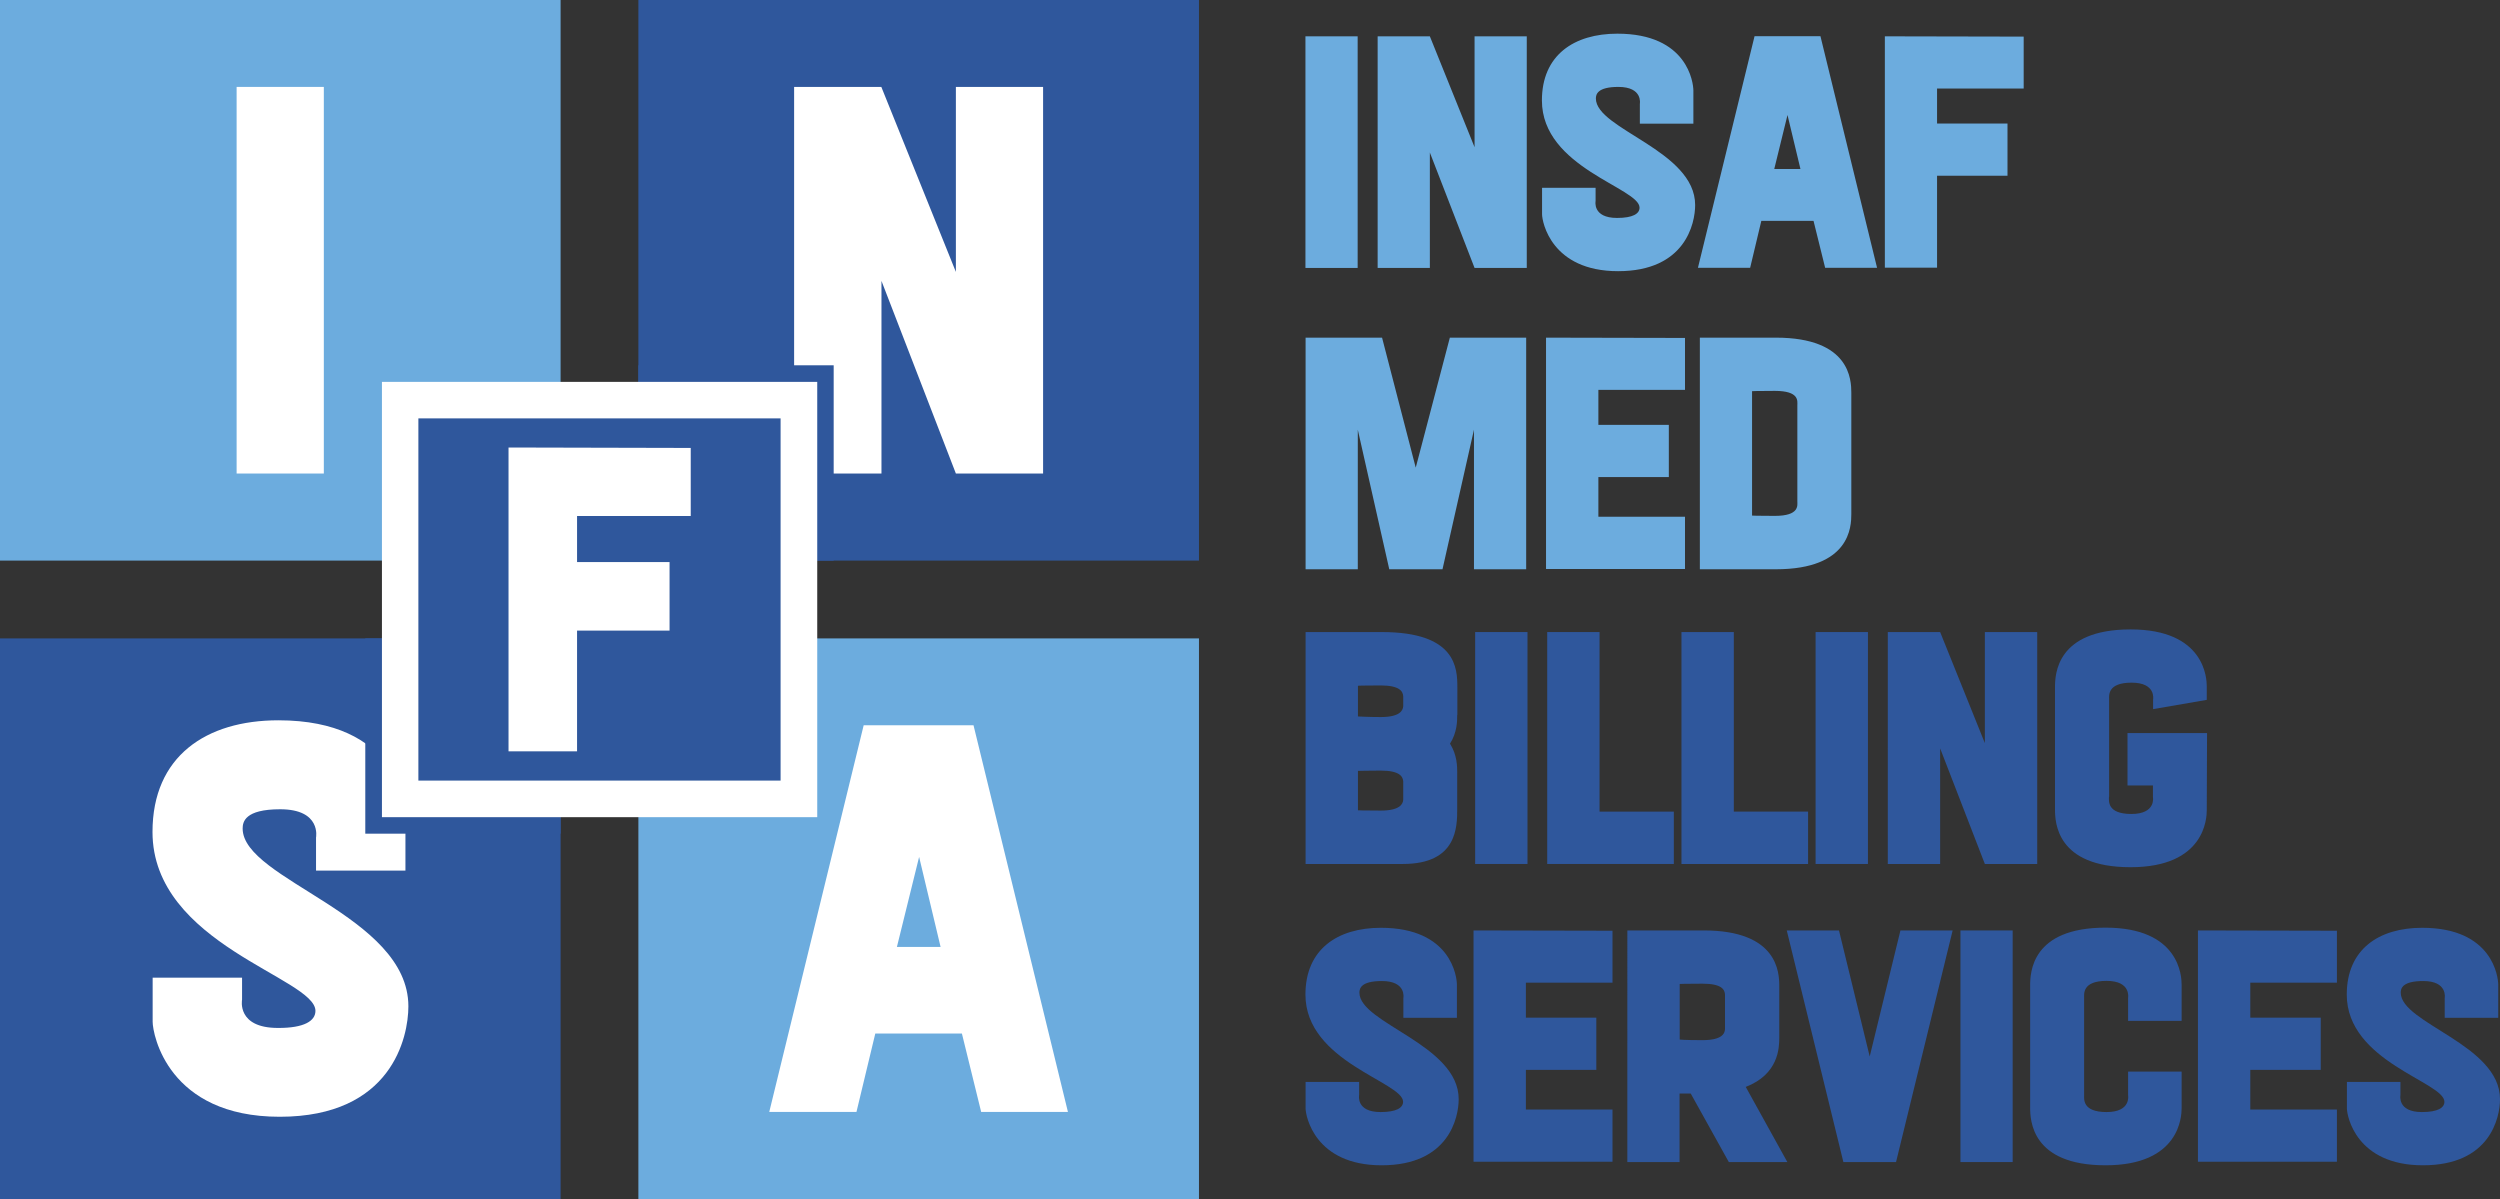
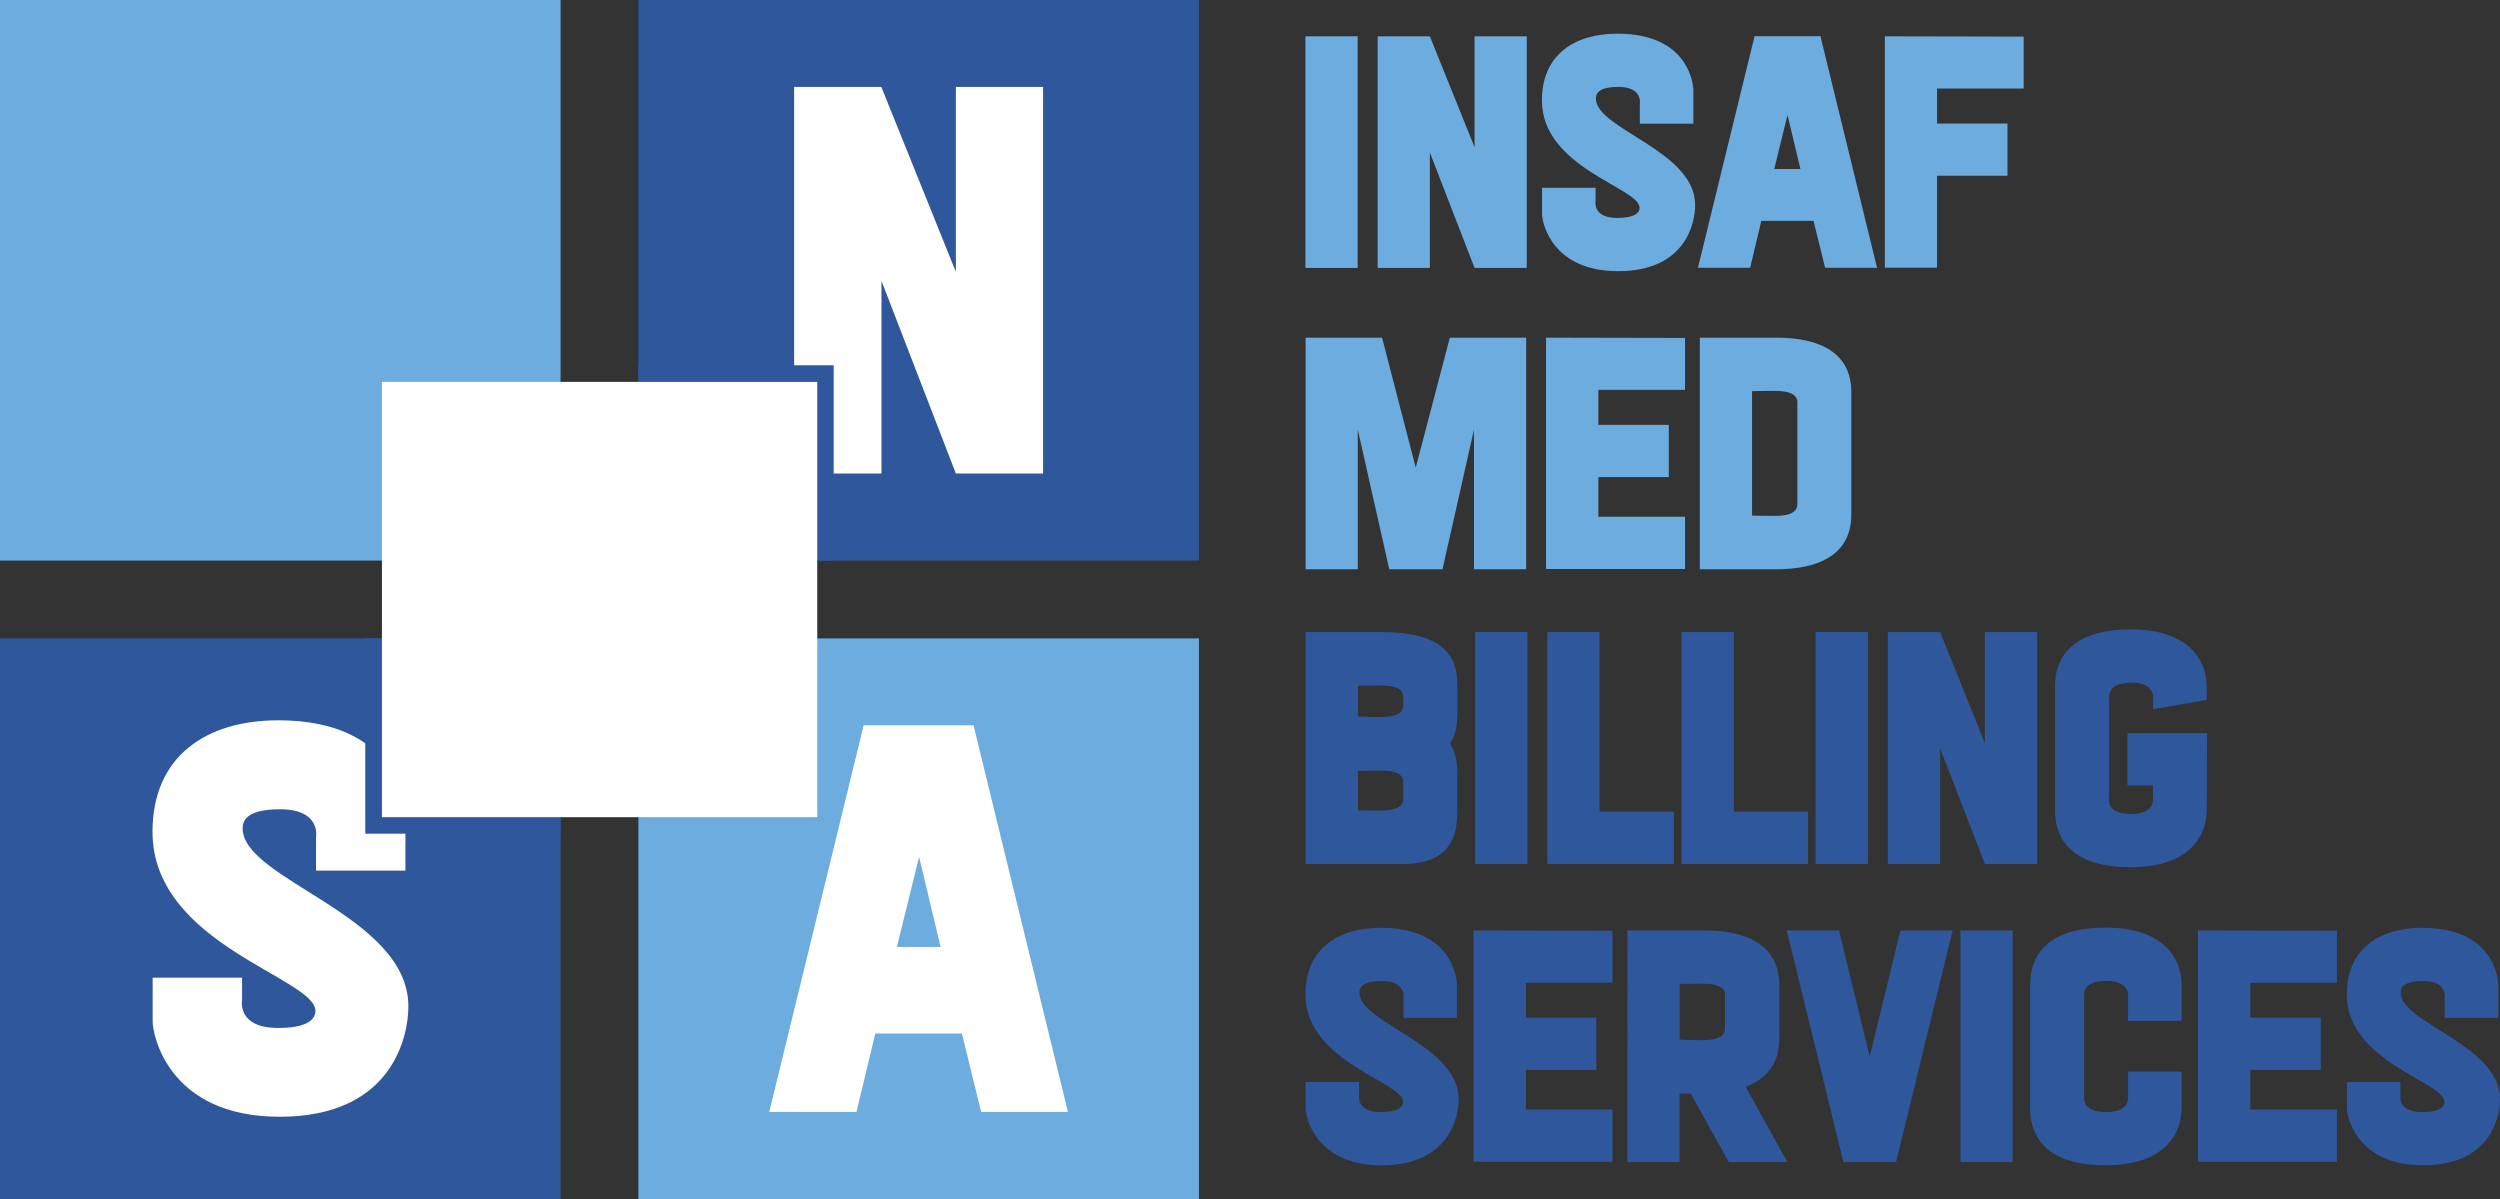
<svg xmlns="http://www.w3.org/2000/svg" version="1.1" id="Layer_1" x="0px" y="0px" viewBox="0 0 170 81.53" style="enable-background:new 0 0 170 81.53;" xml:space="preserve">
  <rect x="0" y="0" width="170" height="81.53" fill="#333333" stroke="none" />
  <style type="text/css">
	.st0{fill:#6CACDE;}
	.st1{fill:#2F579C;}
	.st2{fill:#FFFFFF;}
</style>
  <g>
    <g>
      <g>
        <rect x="0" class="st0" width="38.12" height="38.12" />
        <rect x="43.41" y="0" class="st1" width="38.12" height="38.12" />
        <rect y="43.41" class="st1" width="38.12" height="38.12" />
        <rect x="43.41" y="43.41" class="st0" width="38.12" height="38.12" />
      </g>
-       <path class="st2" d="M16.09,32.2V5.91h5.93V32.2H16.09z" />
+       <path class="st2" d="M16.09,32.2h5.93V32.2H16.09z" />
      <path class="st2" d="M59.94,19.1V32.2H54V5.91h5.93l5.07,12.58V5.91h5.93V32.2h-5.93L59.94,19.1z" />
      <path class="st2" d="M21.45,68.74c0-2.25-11.08-4.51-11.08-12.17c0-5.14,3.64-7.59,8.56-7.59c8,0,8.64,5.6,8.64,6.46v3.76h-6.08    v-2.25c0,0,0.38-1.92-2.44-1.92c-2.4,0-2.55,0.86-2.55,1.31c0,3.49,11.27,5.9,11.27,12.09c0,2.1-1.13,7.51-8.75,7.51    c-7.59,0-8.64-5.6-8.64-6.46v-3h6.08v1.5c0,0-0.38,1.92,2.44,1.92C20.69,69.91,21.45,69.42,21.45,68.74z" />
      <path class="st2" d="M59.52,70.28l-1.28,5.33h-5.93l6.42-26.29h7.47l6.42,26.29h-5.9l-1.31-5.33H59.52z M60.99,64.39h2.97    l-1.46-6.12L60.99,64.39z" />
      <g>
        <rect x="24.84" y="43.41" class="st1" width="13.28" height="13.28" />
        <rect x="43.41" y="24.84" class="st1" width="13.28" height="13.28" />
        <rect x="25.97" y="25.96" transform="matrix(-1.836970e-16 1 -1 -1.836970e-16 81.532 -2.226528e-03)" class="st2" width="29.6" height="29.6" />
-         <rect x="28.45" y="28.45" class="st1" width="24.63" height="24.63" />
        <path class="st2" d="M34.57,30.43l12.4,0.03v4.63h-7.73v3.13h6.29v4.66h-6.29v8.21h-4.66V30.43z" />
      </g>
    </g>
    <g>
      <g>
        <path class="st0" d="M88.77,18.22V2.47h3.55v15.75H88.77z" />
        <path class="st0" d="M97.23,10.37v7.85h-3.55V2.47h3.55l3.04,7.54V2.47h3.55v15.75h-3.55L97.23,10.37z" />
        <path class="st0" d="M111.49,14.12c0-1.35-6.64-2.7-6.64-7.29c0-3.08,2.18-4.54,5.13-4.54c4.79,0,5.17,3.35,5.17,3.87v2.25h-3.64     V7.06c0,0,0.22-1.15-1.46-1.15c-1.44,0-1.53,0.52-1.53,0.79c0,2.09,6.75,3.53,6.75,7.24c0,1.26-0.67,4.5-5.24,4.5     c-4.54,0-5.17-3.35-5.17-3.87v-1.8h3.64v0.9c0,0-0.23,1.15,1.46,1.15C111.04,14.82,111.49,14.53,111.49,14.12z" />
        <path class="st0" d="M119.77,15.02l-0.76,3.19h-3.55l3.85-15.75h4.48l3.85,15.75h-3.53l-0.79-3.19H119.77z M120.65,11.49h1.78     l-0.88-3.67L120.65,11.49z" />
        <path class="st0" d="M128.16,2.47l9.45,0.02v3.53h-5.89v2.38h4.79v3.55h-4.79v6.25h-3.55V2.47z" />
      </g>
      <g>
        <g>
          <g>
            <g>
              <path class="st0" d="M103.78,22.96v15.75h-3.55v-9.49l-2.14,9.49h-3.62l-2.14-9.49v9.49h-3.55V22.96h5.2l2.29,8.84l2.32-8.84        H103.78z" />
            </g>
          </g>
          <g>
            <g>
              <path class="st0" d="M105.13,22.96l9.45,0.02v3.53h-5.89v2.38h4.79v3.55h-4.79v2.7h5.89v3.55h-9.45V22.96z" />
            </g>
          </g>
          <g>
            <g>
              <path class="st0" d="M120.76,22.96c5.06,0,5.13,2.88,5.13,3.76v8.23c0,0.85-0.07,3.76-5.13,3.76h-5.17V22.96H120.76z         M122.22,27.57c0-0.29,0.16-0.99-1.53-0.99c-1.26,0-1.55,0.02-1.55,0.02v8.46c0,0,0.29,0.02,1.55,0.02        c1.69,0,1.53-0.72,1.53-0.99V27.57z" />
            </g>
          </g>
        </g>
      </g>
      <g>
        <path class="st1" d="M95.41,74.92c0-1.35-6.64-2.7-6.64-7.29c0-3.08,2.18-4.54,5.13-4.54c4.79,0,5.17,3.35,5.17,3.87v2.25h-3.64     v-1.35c0,0,0.22-1.15-1.46-1.15c-1.44,0-1.53,0.52-1.53,0.79c0,2.09,6.75,3.53,6.75,7.24c0,1.26-0.67,4.5-5.24,4.5     c-4.54,0-5.17-3.35-5.17-3.87v-1.8h3.64v0.9c0,0-0.23,1.15,1.46,1.15C94.96,75.62,95.41,75.33,95.41,74.92z" />
        <path class="st1" d="M100.2,63.27l9.45,0.02v3.53h-5.89v2.38h4.79v3.55h-4.79v2.7h5.89v3.55h-9.45V63.27z" />
        <path class="st1" d="M118.71,73.91l2.83,5.11h-3.98l-2.59-4.66c-0.27,0-0.54,0-0.76,0v4.66h-3.55V63.27c0,0,3.91,0,5.2,0     c5.04,0,5.13,2.88,5.13,3.76v3.55C120.99,71.26,120.94,73.05,118.71,73.91z M117.3,67.63c-0.02-0.34-0.22-0.74-1.53-0.74     c-1.26,0-1.55,0.02-1.55,0.02v3.78c0,0,0.29,0.04,1.55,0.04c1.3,0,1.51-0.43,1.53-0.74V67.63z" />
        <path class="st1" d="M125.35,79.02l-3.85-15.75h3.55l2.09,8.57l2.09-8.57h3.55l-3.85,15.75H125.35z" />
        <path class="st1" d="M133.31,79.02V63.27h3.55v15.75H133.31z" />
        <path class="st1" d="M141.72,74.45c0,0.29-0.13,1.17,1.53,1.17c1.69,0,1.46-1.15,1.46-1.15v-1.6h3.64v2.5     c0,0.52-0.11,3.87-5.17,3.87c-5.04,0-5.13-3.06-5.13-3.94v-8.28c0-0.88,0.09-3.94,5.13-3.94c5.06,0,5.17,3.35,5.17,3.87v2.47     h-3.64v-1.57c0,0,0.22-1.15-1.46-1.15c-1.66,0-1.53,0.88-1.53,1.17V74.45z" />
        <path class="st1" d="M149.46,63.27l9.45,0.02v3.53h-5.89v2.38h4.79v3.55h-4.79v2.7h5.89v3.55h-9.45V63.27z" />
        <path class="st1" d="M166.22,74.92c0-1.35-6.64-2.7-6.64-7.29c0-3.08,2.18-4.54,5.13-4.54c4.79,0,5.17,3.35,5.17,3.87v2.25h-3.64     v-1.35c0,0,0.22-1.15-1.46-1.15c-1.44,0-1.53,0.52-1.53,0.79c0,2.09,6.75,3.53,6.75,7.24c0,1.26-0.67,4.5-5.24,4.5     c-4.54,0-5.17-3.35-5.17-3.87v-1.8h3.64v0.9c0,0-0.23,1.15,1.46,1.15C165.77,75.62,166.22,75.33,166.22,74.92z" />
      </g>
      <g>
        <g>
          <path class="st1" d="M99.09,48.61c0,0.41,0,1.19-0.49,1.96c0.49,0.77,0.49,1.58,0.49,1.96v2.46c0,1.24,0,3.76-3.69,3.76      c-1.22,0-6.62,0-6.62,0V42.98c0,0,3.92,0,5.18,0c5.07,0,5.14,2.46,5.14,3.76V48.61z M95.42,47.35      c-0.02-0.34-0.25-0.74-1.53-0.74c-1.26,0-1.55,0.02-1.55,0.02v2.09c0,0,0.79,0.04,1.55,0.04c1.28,0,1.51-0.43,1.53-0.74V47.35z       M93.89,52.4c-0.77,0-1.55,0.02-1.55,0.02v2.68c0,0,0.29,0.02,1.55,0.02c1.28,0,1.51-0.43,1.53-0.74v-1.24      C95.4,52.8,95.17,52.4,93.89,52.4z" />
          <path class="st1" d="M100.31,58.75V42.98h3.56v15.77H100.31z" />
          <path class="st1" d="M108.77,55.19h5.05v3.56h-8.61V42.98h3.56V55.19z" />
          <path class="st1" d="M117.9,55.19h5.05v3.56h-8.61V42.98h3.56V55.19z" />
          <path class="st1" d="M123.46,58.75V42.98h3.56v15.77H123.46z" />
          <path class="st1" d="M131.93,50.89v7.86h-3.56V42.98h3.56l3.04,7.55v-7.55h3.56v15.77h-3.56L131.93,50.89z" />
          <path class="st1" d="M143.41,54.18c0,0.29-0.14,1.17,1.53,1.17c1.69,0,1.46-1.15,1.46-1.15v-0.79h-1.73v-3.56h5.41l-0.02,5.25      c0,0.52-0.11,3.87-5.18,3.87c-5.05,0-5.14-3.06-5.14-3.94v-8.29c0-0.88,0.09-3.94,5.14-3.94c5.07,0,5.18,3.36,5.18,3.87v0.92      l-3.65,0.63v-0.65c0,0,0.23-1.15-1.46-1.15c-1.67,0-1.53,0.88-1.53,1.17V54.18z" />
        </g>
      </g>
    </g>
  </g>
</svg>